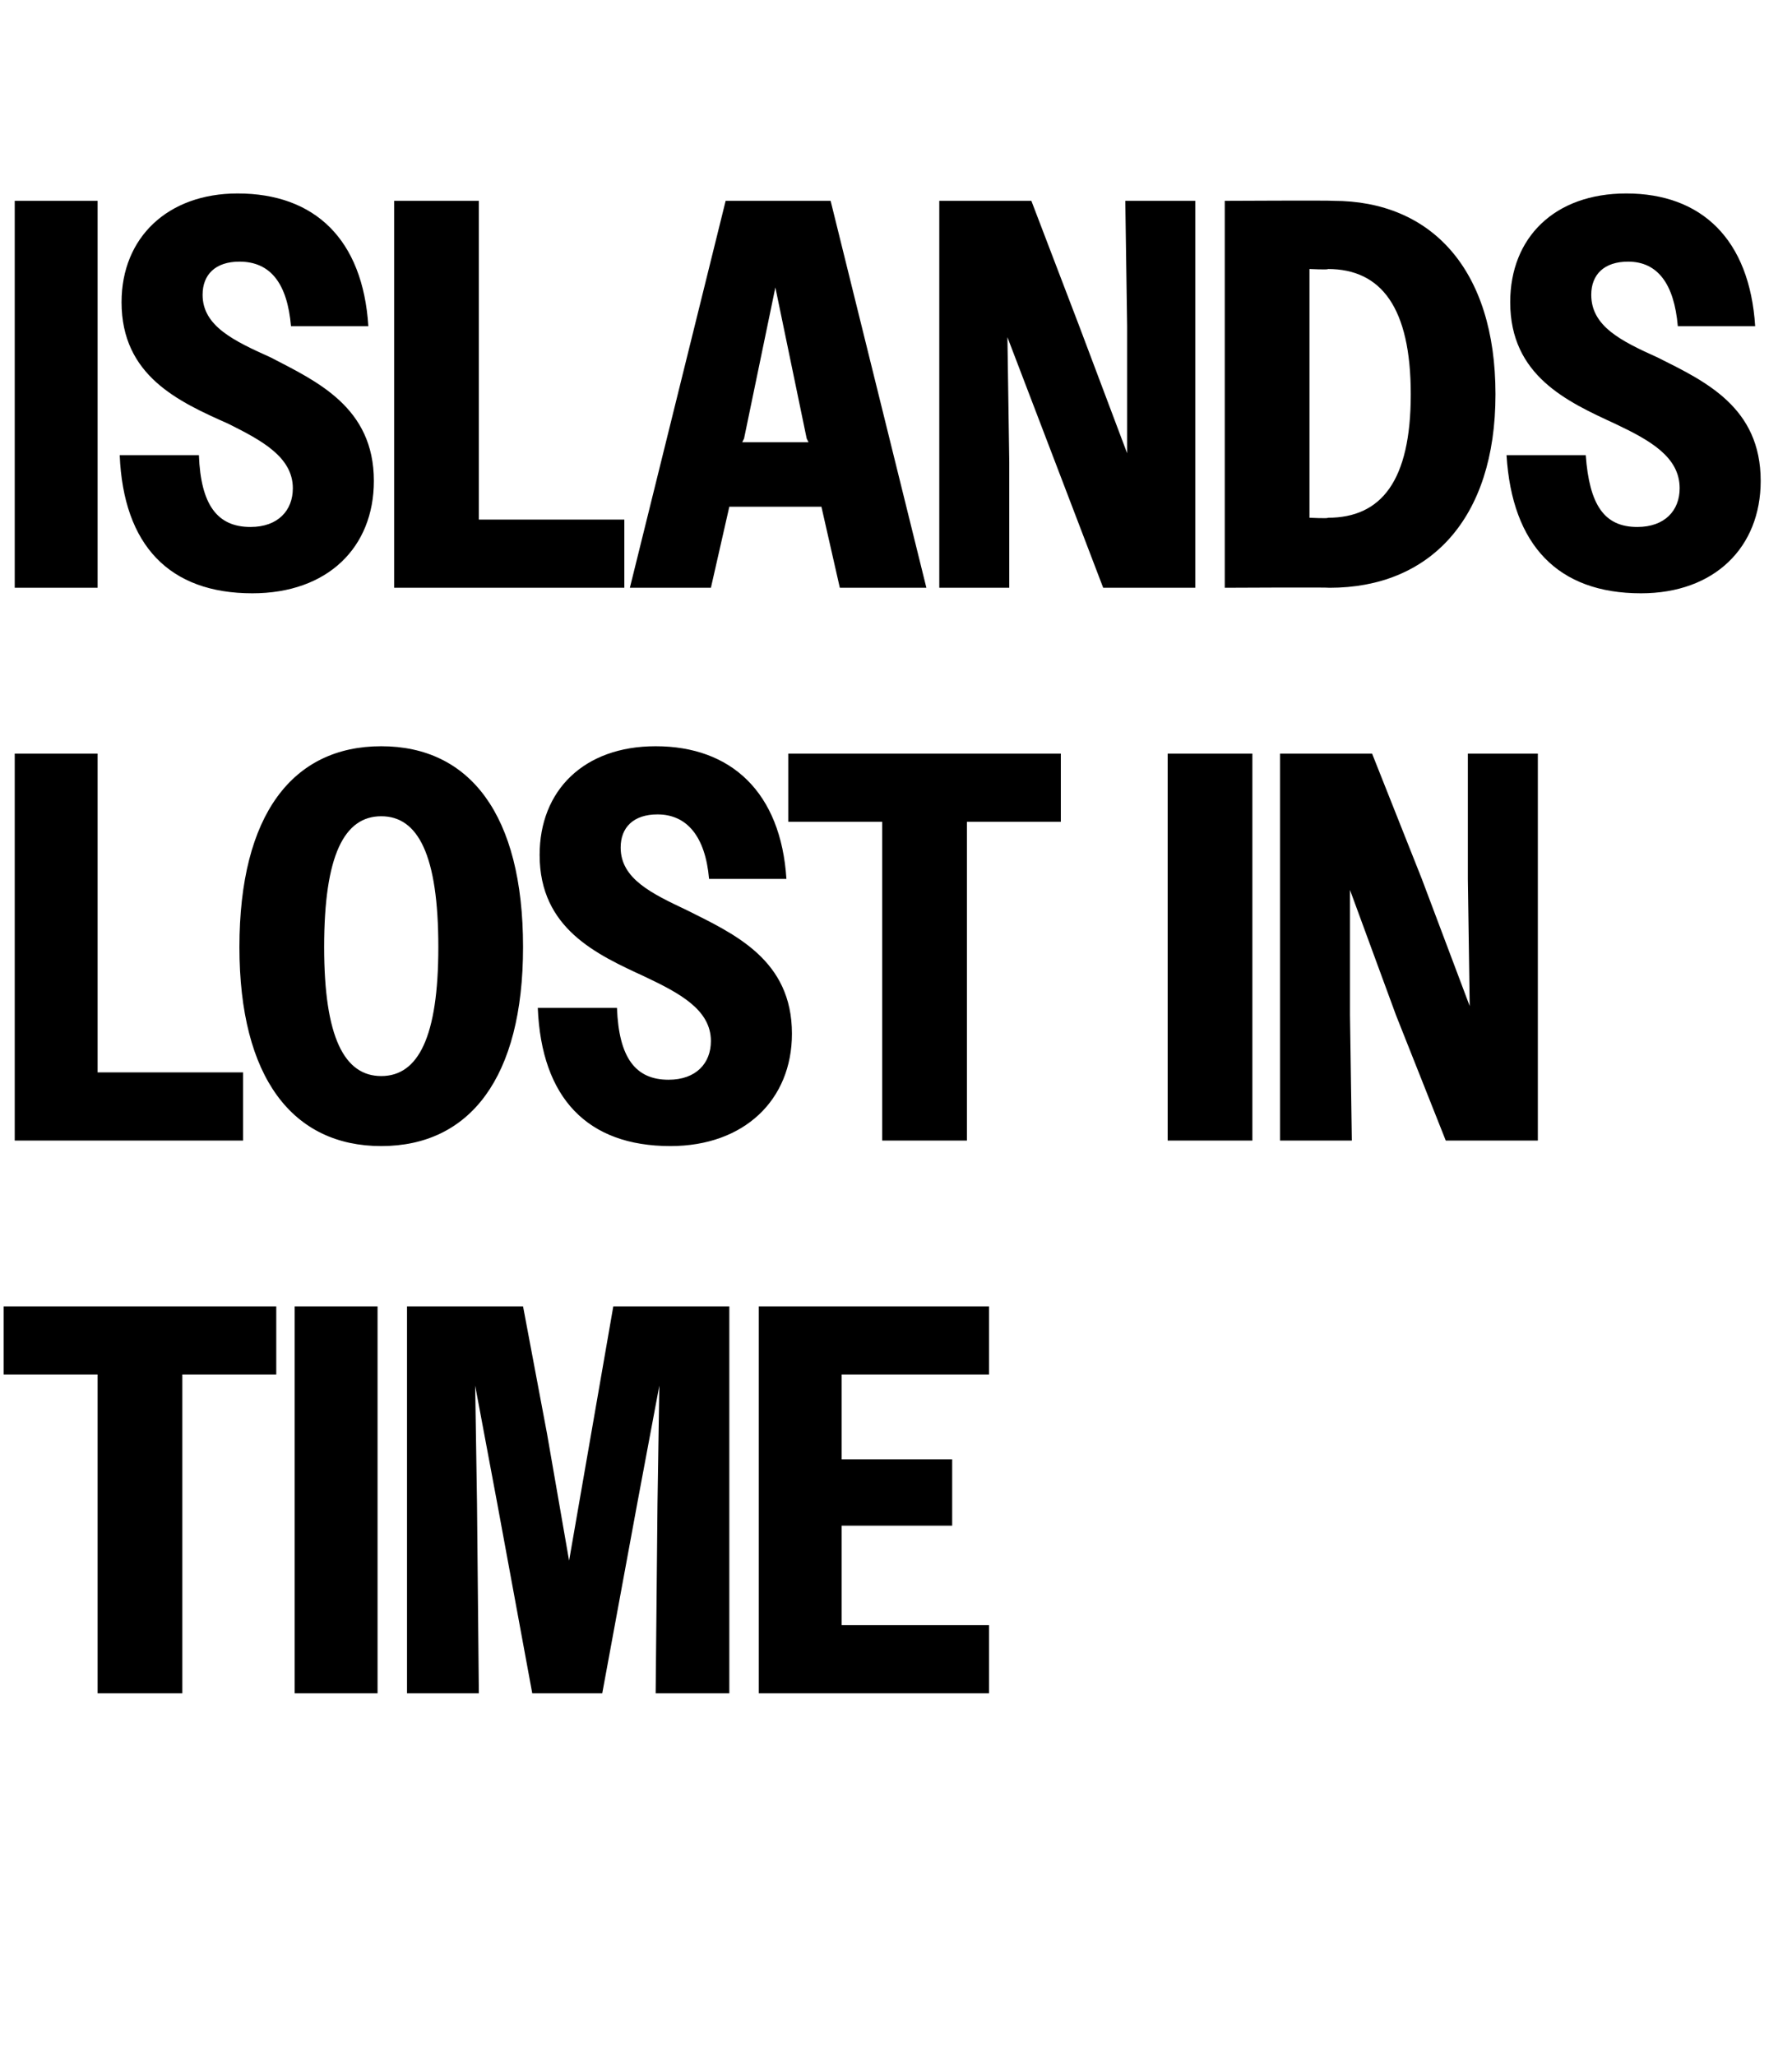
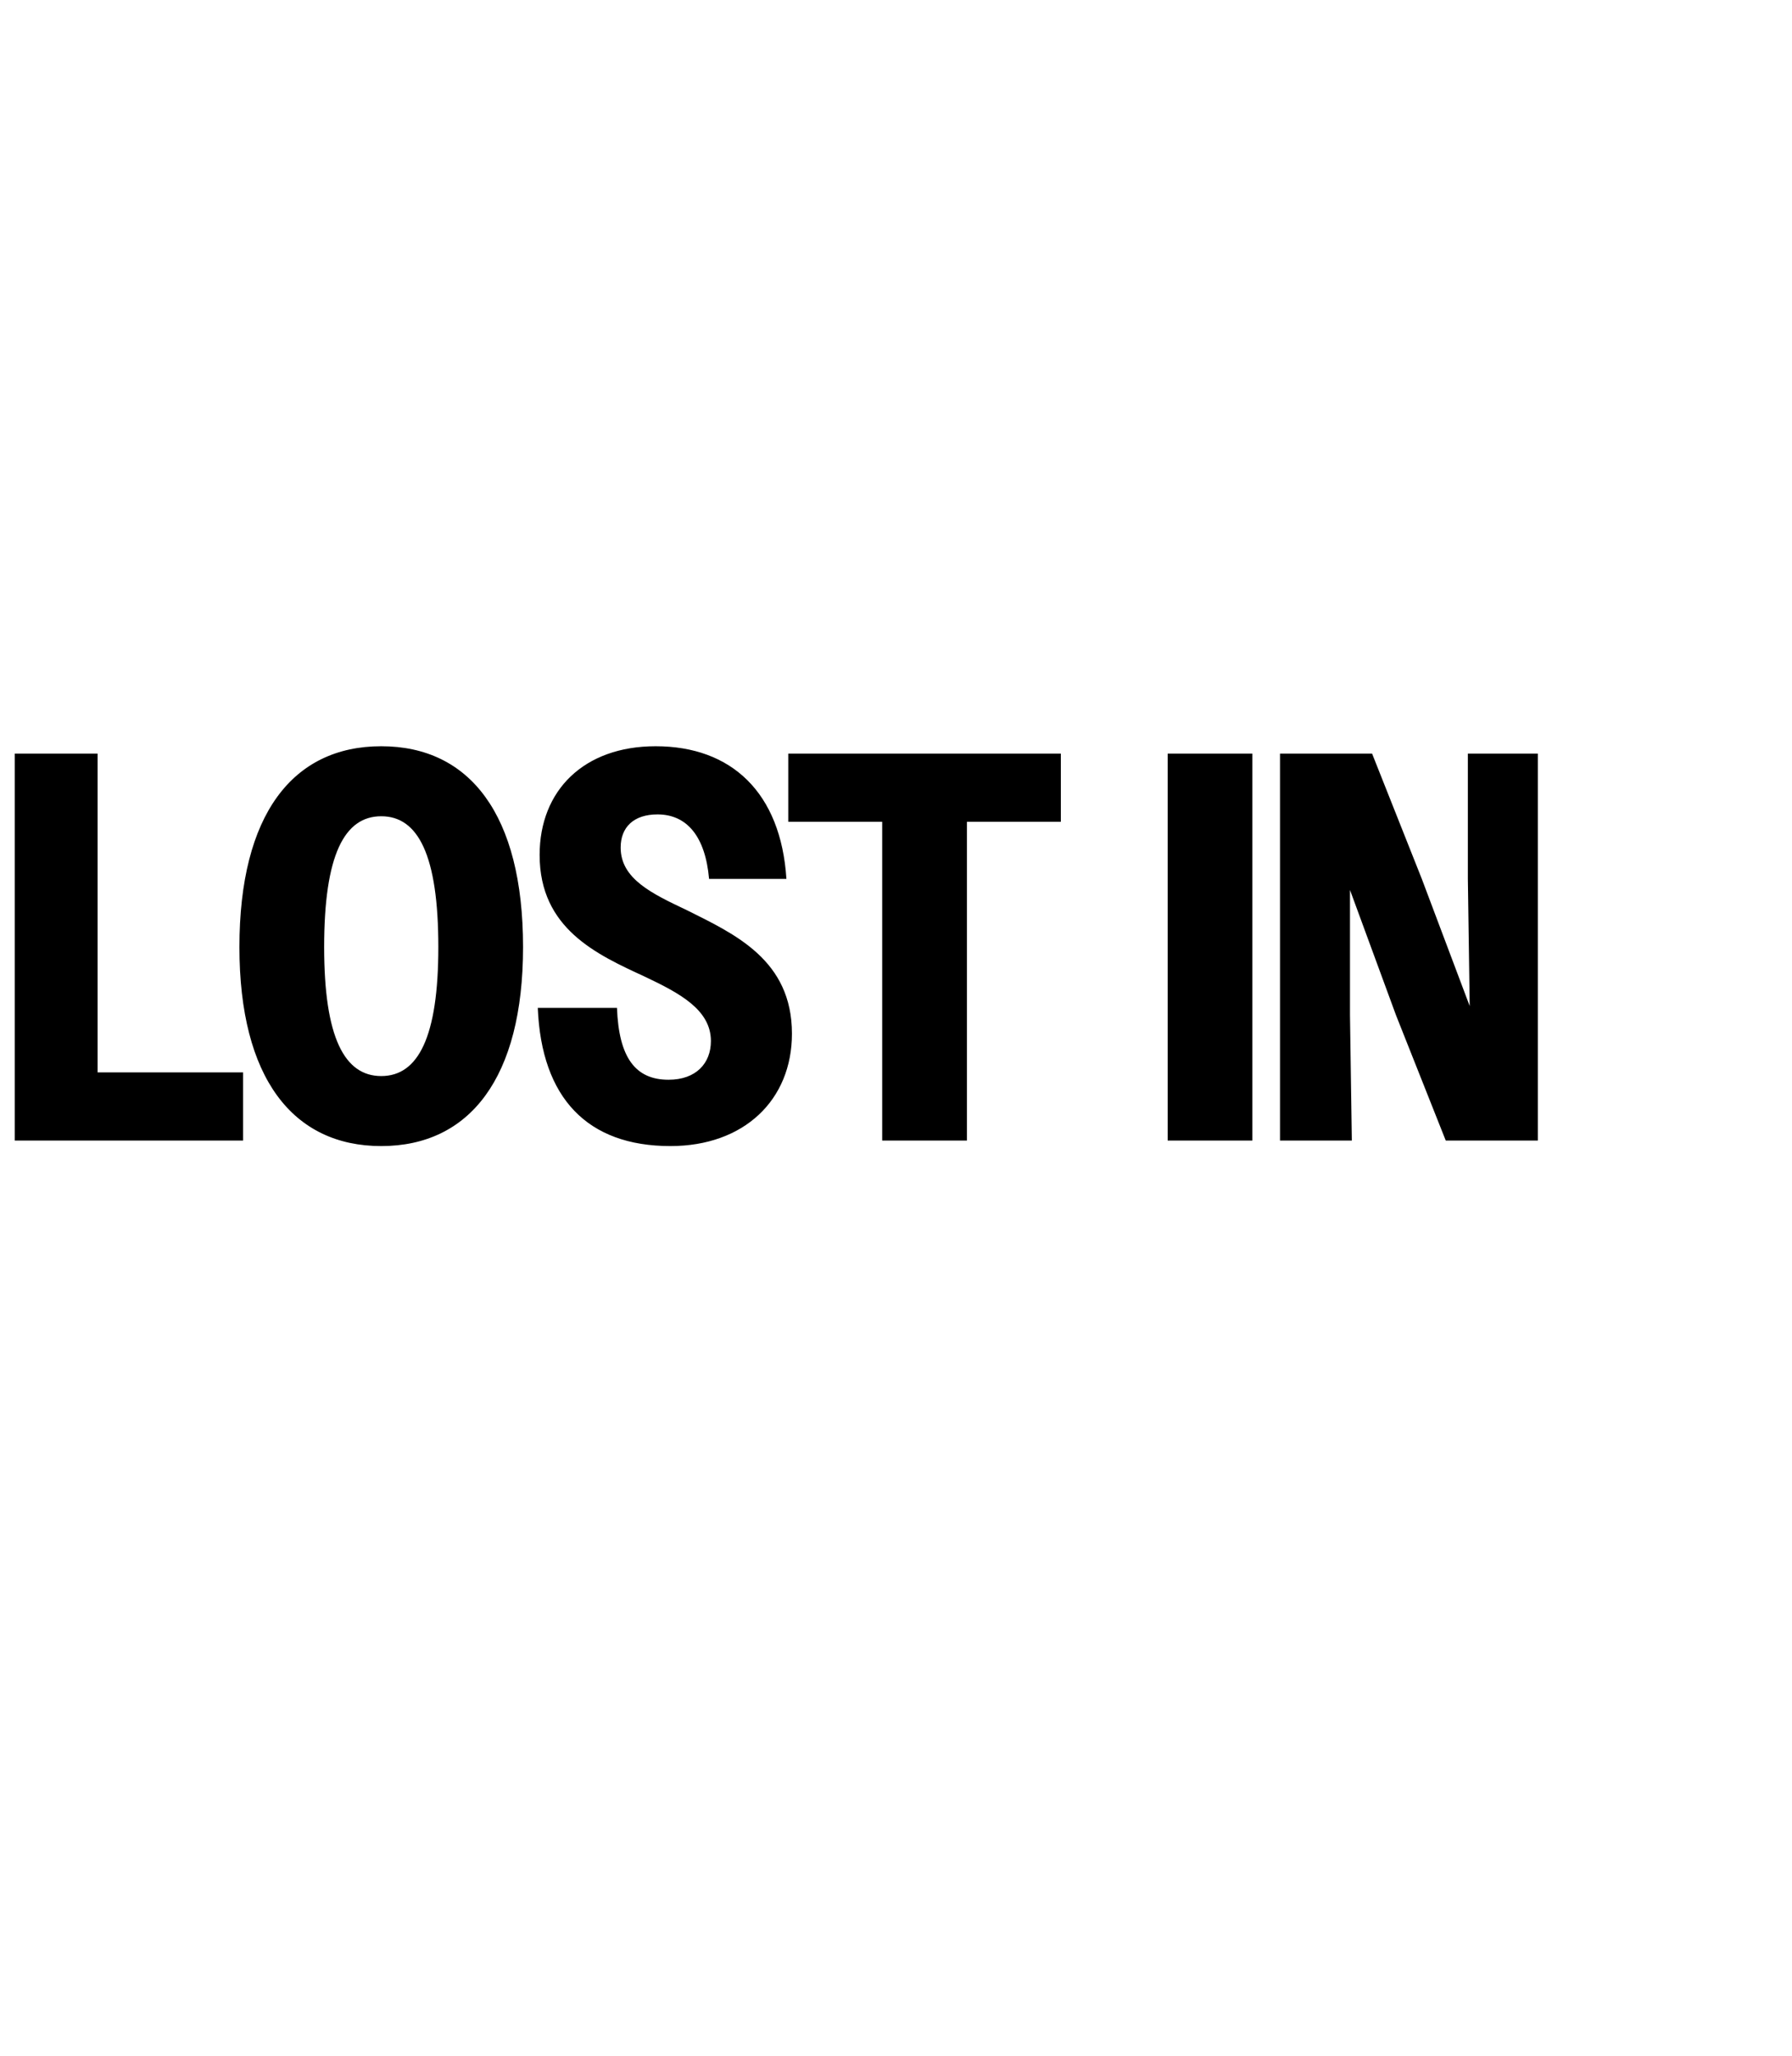
<svg xmlns="http://www.w3.org/2000/svg" version="1.1" width="97.3px" height="111.6px" viewBox="0 -1 97.3 111.6" style="top:-1px">
  <desc>Islands Lost in Time</desc>
  <defs />
  <g id="Polygon25247">
-     <path d="M 5.3 73.6 L 0.2 73.6 L 0.2 69.9 L 15 69.9 L 15 73.6 L 9.9 73.6 L 9.9 90.9 L 5.3 90.9 L 5.3 73.6 Z M 16 69.9 L 20.5 69.9 L 20.5 90.9 L 16 90.9 L 16 69.9 Z M 22.1 69.9 L 28.4 69.9 L 29.7 76.8 L 30.9 83.7 L 33.3 69.9 L 39.6 69.9 L 39.6 90.9 L 35.6 90.9 L 35.7 80.6 L 35.8 74.2 L 34.6 80.6 L 32.7 90.9 L 28.9 90.9 L 27 80.6 L 25.8 74.2 L 25.9 80.6 L 26 90.9 L 22.1 90.9 L 22.1 69.9 Z M 41.2 69.9 L 53.7 69.9 L 53.7 73.6 L 45.7 73.6 L 45.7 78.2 L 51.7 78.2 L 51.7 81.8 L 45.7 81.8 L 45.7 87.2 L 53.7 87.2 L 53.7 90.9 L 41.2 90.9 L 41.2 69.9 Z " stroke="none" fill="#000" />
-   </g>
+     </g>
  <g id="Polygon25246">
    <path d="M 0.8 39.9 L 5.3 39.9 L 5.3 57.2 L 13.2 57.2 L 13.2 60.9 L 0.8 60.9 L 0.8 39.9 Z M 13 50.4 C 13 43.2 15.9 39.5 20.7 39.5 C 25.5 39.5 28.4 43.2 28.4 50.4 C 28.4 57.5 25.5 61.2 20.7 61.2 C 15.9 61.2 13 57.5 13 50.4 Z M 23.8 50.4 C 23.8 45.4 22.7 43.3 20.7 43.3 C 18.7 43.3 17.6 45.4 17.6 50.4 C 17.6 55.3 18.7 57.4 20.7 57.4 C 22.7 57.4 23.8 55.3 23.8 50.4 Z M 29.2 53.7 C 29.2 53.7 33.5 53.7 33.5 53.7 C 33.6 56.4 34.5 57.6 36.3 57.6 C 37.8 57.6 38.6 56.7 38.6 55.5 C 38.6 53.8 36.9 52.9 35 52 C 32.4 50.8 29.3 49.4 29.3 45.4 C 29.3 41.9 31.7 39.5 35.6 39.5 C 39.7 39.5 42.4 42 42.7 46.7 C 42.7 46.7 38.5 46.7 38.5 46.7 C 38.3 44.4 37.3 43.2 35.7 43.2 C 34.4 43.2 33.7 43.9 33.7 45 C 33.7 46.7 35.4 47.5 37.3 48.4 C 39.9 49.7 43 51.1 43 55.1 C 43 58.7 40.4 61.2 36.4 61.2 C 31.9 61.2 29.4 58.6 29.2 53.7 Z M 47.9 43.6 L 42.8 43.6 L 42.8 39.9 L 57.6 39.9 L 57.6 43.6 L 52.5 43.6 L 52.5 60.9 L 47.9 60.9 L 47.9 43.6 Z M 63.4 39.9 L 68 39.9 L 68 60.9 L 63.4 60.9 L 63.4 39.9 Z M 69.5 39.9 L 74.5 39.9 L 77.2 46.7 L 79.8 53.6 L 79.7 46.7 L 79.7 39.9 L 83.5 39.9 L 83.5 60.9 L 78.5 60.9 L 75.8 54.1 L 73.3 47.3 L 73.3 54.1 L 73.4 60.9 L 69.5 60.9 L 69.5 39.9 Z " stroke="none" fill="#000" />
  </g>
  <g id="Polygon25245">
-     <path d="M 0.8 9.9 L 5.3 9.9 L 5.3 30.9 L 0.8 30.9 L 0.8 9.9 Z M 6.5 23.7 C 6.5 23.7 10.8 23.7 10.8 23.7 C 10.9 26.4 11.8 27.6 13.6 27.6 C 15.1 27.6 15.9 26.7 15.9 25.5 C 15.9 23.8 14.2 22.9 12.4 22 C 9.7 20.8 6.6 19.4 6.6 15.4 C 6.6 11.9 9.1 9.5 12.9 9.5 C 17.1 9.5 19.7 12 20 16.7 C 20 16.7 15.8 16.7 15.8 16.7 C 15.6 14.4 14.7 13.2 13 13.2 C 11.7 13.2 11 13.9 11 15 C 11 16.7 12.7 17.5 14.7 18.4 C 17.2 19.7 20.3 21.1 20.3 25.1 C 20.3 28.7 17.8 31.2 13.7 31.2 C 9.2 31.2 6.7 28.6 6.5 23.7 Z M 21.4 9.9 L 26 9.9 L 26 27.2 L 33.9 27.2 L 33.9 30.9 L 21.4 30.9 L 21.4 9.9 Z M 39.4 9.9 L 45.1 9.9 L 50.3 30.9 L 45.6 30.9 L 44.6 26.5 L 39.6 26.5 L 38.6 30.9 L 34.2 30.9 L 39.4 9.9 Z M 40.3 23 L 43.9 23 L 43.8 22.8 L 42.1 14.6 L 40.4 22.8 L 40.3 23 Z M 51 9.9 L 56 9.9 L 58.6 16.7 L 61.2 23.6 L 61.2 16.7 L 61.1 9.9 L 64.9 9.9 L 64.9 30.9 L 59.9 30.9 L 57.3 24.1 L 54.7 17.3 L 54.8 24.1 L 54.8 30.9 L 51 30.9 L 51 9.9 Z M 66.5 9.9 C 66.5 9.9 72.36 9.87 72.4 9.9 C 77.7 9.9 81.2 13.6 81.2 20.4 C 81.2 27.2 77.6 30.9 72.2 30.9 C 72.18 30.87 66.5 30.9 66.5 30.9 L 66.5 9.9 Z M 71.1 13.6 L 71.1 27.1 C 71.1 27.1 72.15 27.15 72.1 27.1 C 75 27.1 76.6 25.1 76.6 20.4 C 76.6 15.7 75 13.6 72.1 13.6 C 72.15 13.65 71.1 13.6 71.1 13.6 Z M 81.8 23.7 C 81.8 23.7 86.1 23.7 86.1 23.7 C 86.3 26.4 87.1 27.6 88.9 27.6 C 90.4 27.6 91.2 26.7 91.2 25.5 C 91.2 23.8 89.6 22.9 87.7 22 C 85.1 20.8 82 19.4 82 15.4 C 82 11.9 84.4 9.5 88.3 9.5 C 92.4 9.5 95 12 95.3 16.7 C 95.3 16.7 91.1 16.7 91.1 16.7 C 90.9 14.4 90 13.2 88.4 13.2 C 87.1 13.2 86.4 13.9 86.4 15 C 86.4 16.7 88 17.5 90 18.4 C 92.6 19.7 95.6 21.1 95.6 25.1 C 95.6 28.7 93.1 31.2 89.1 31.2 C 84.6 31.2 82.1 28.6 81.8 23.7 Z " stroke="none" fill="#000" />
-   </g>
+     </g>
</svg>